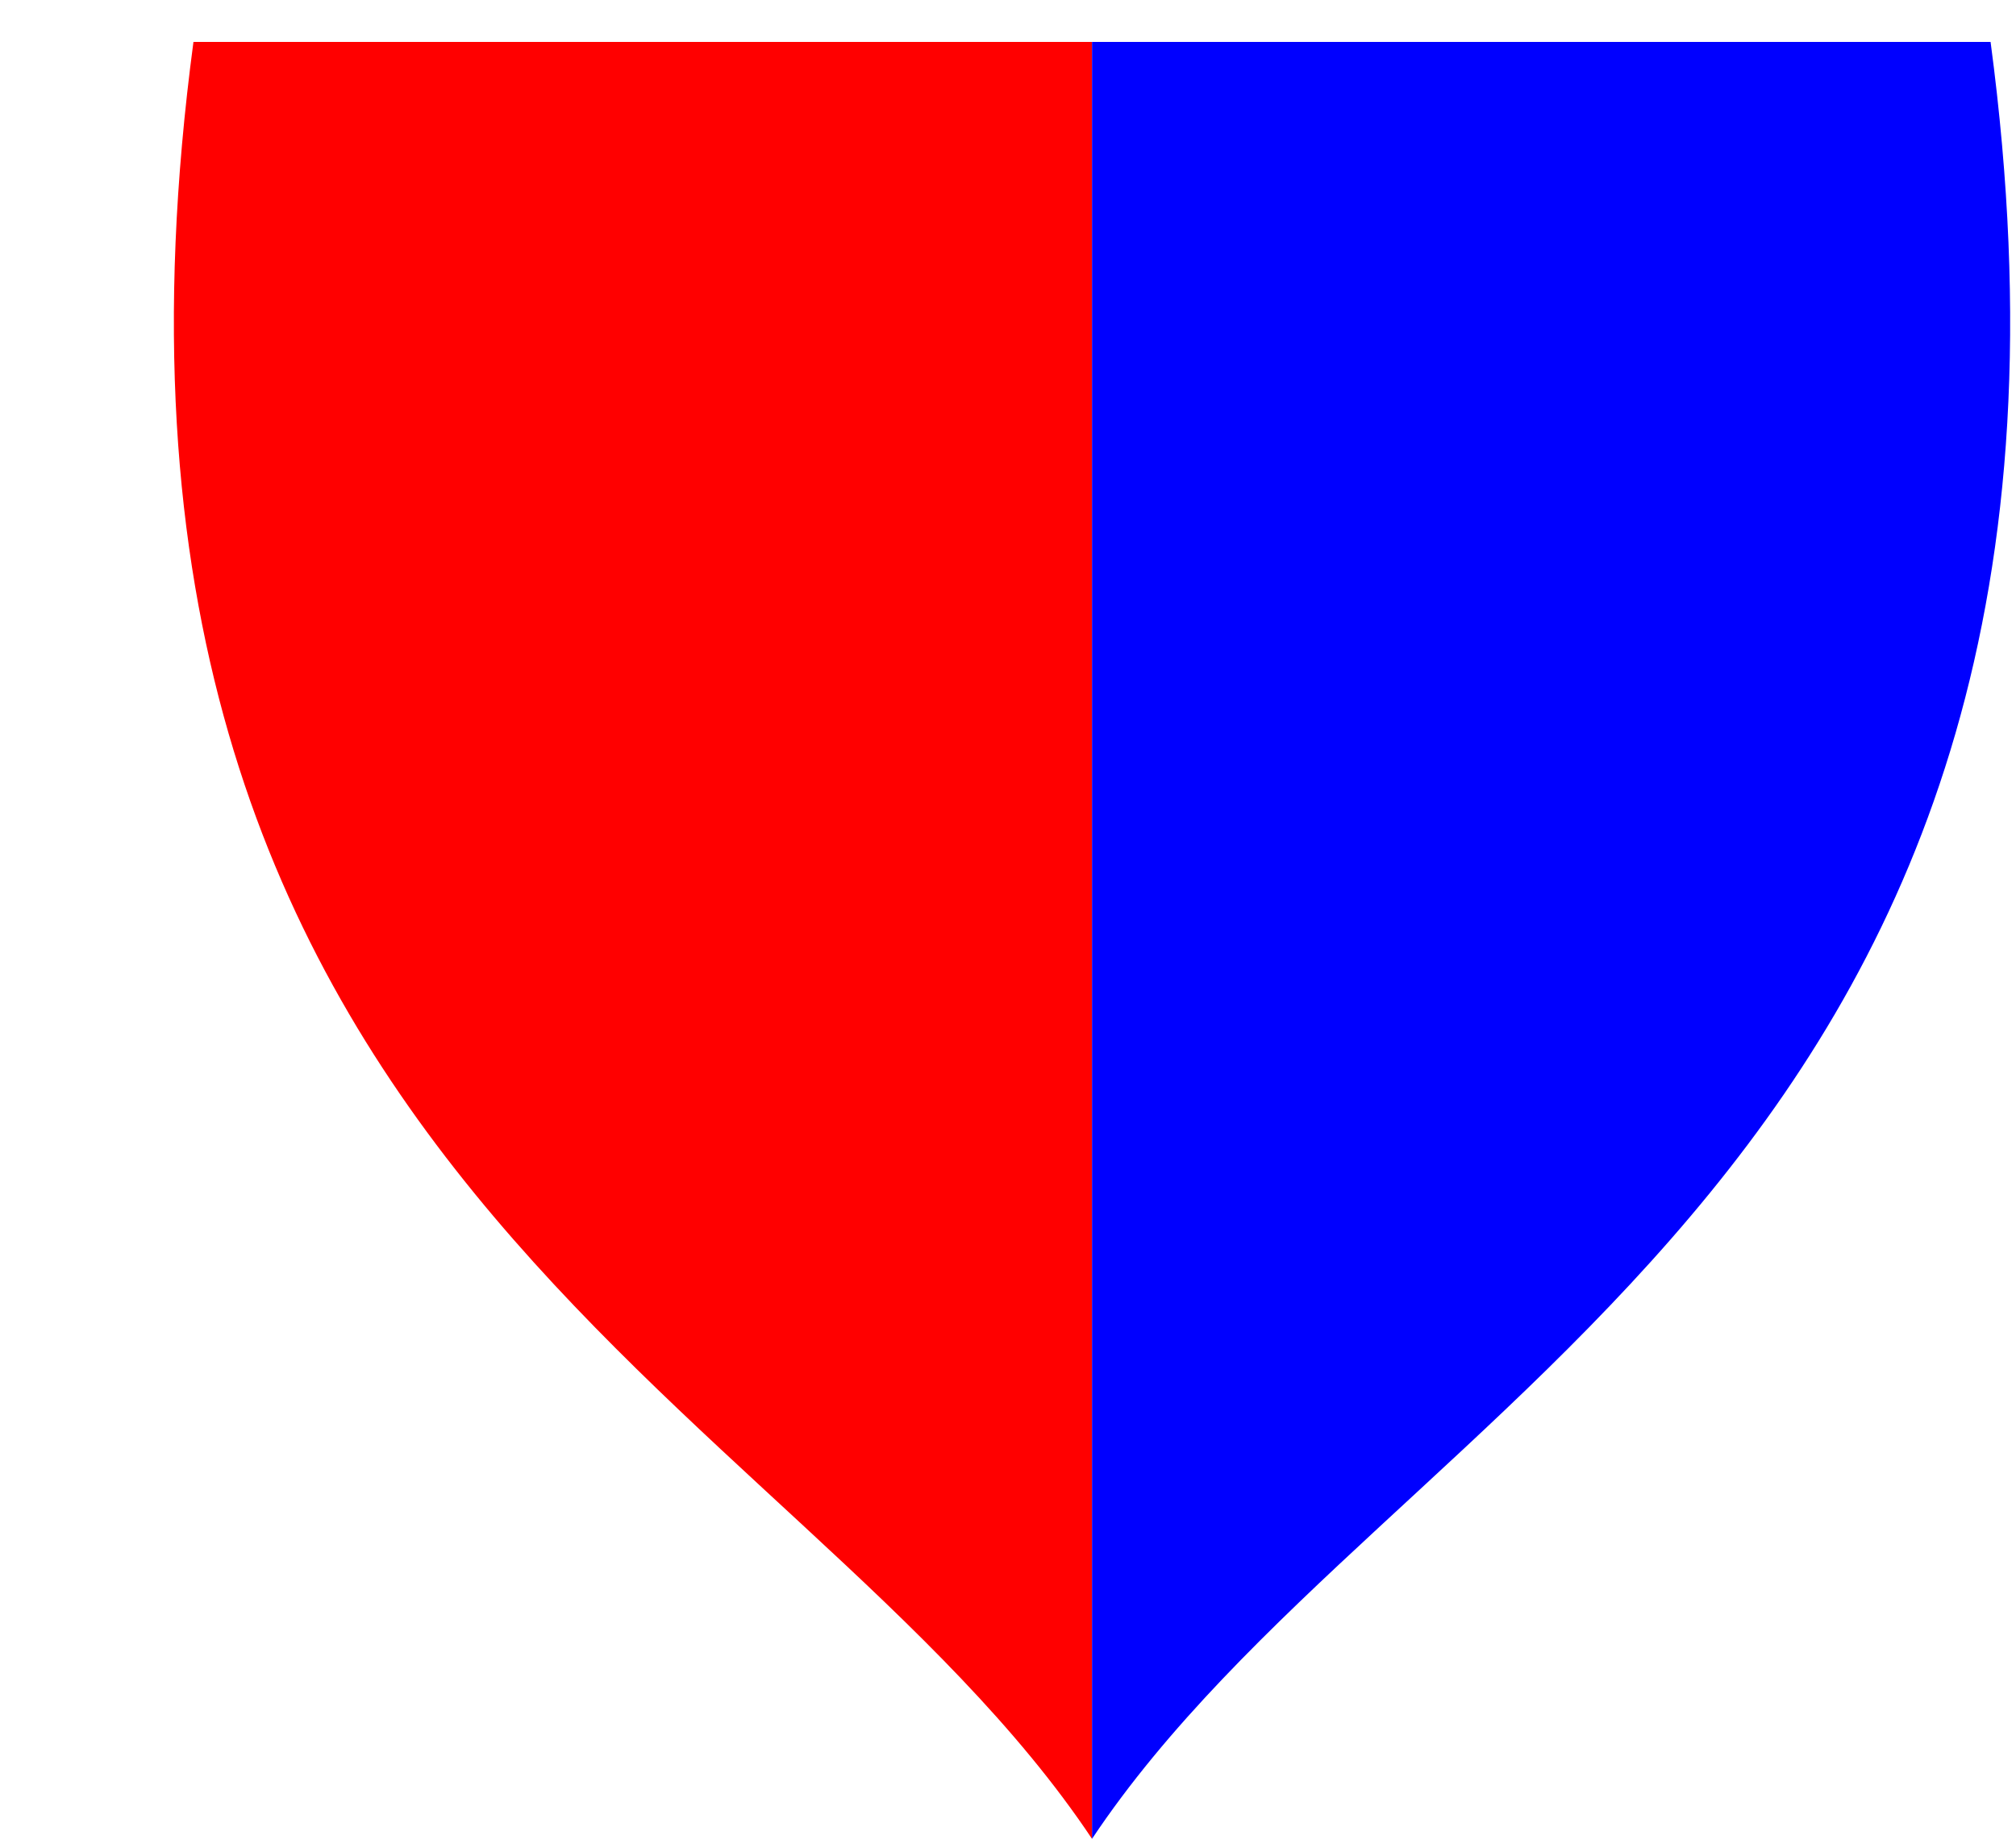
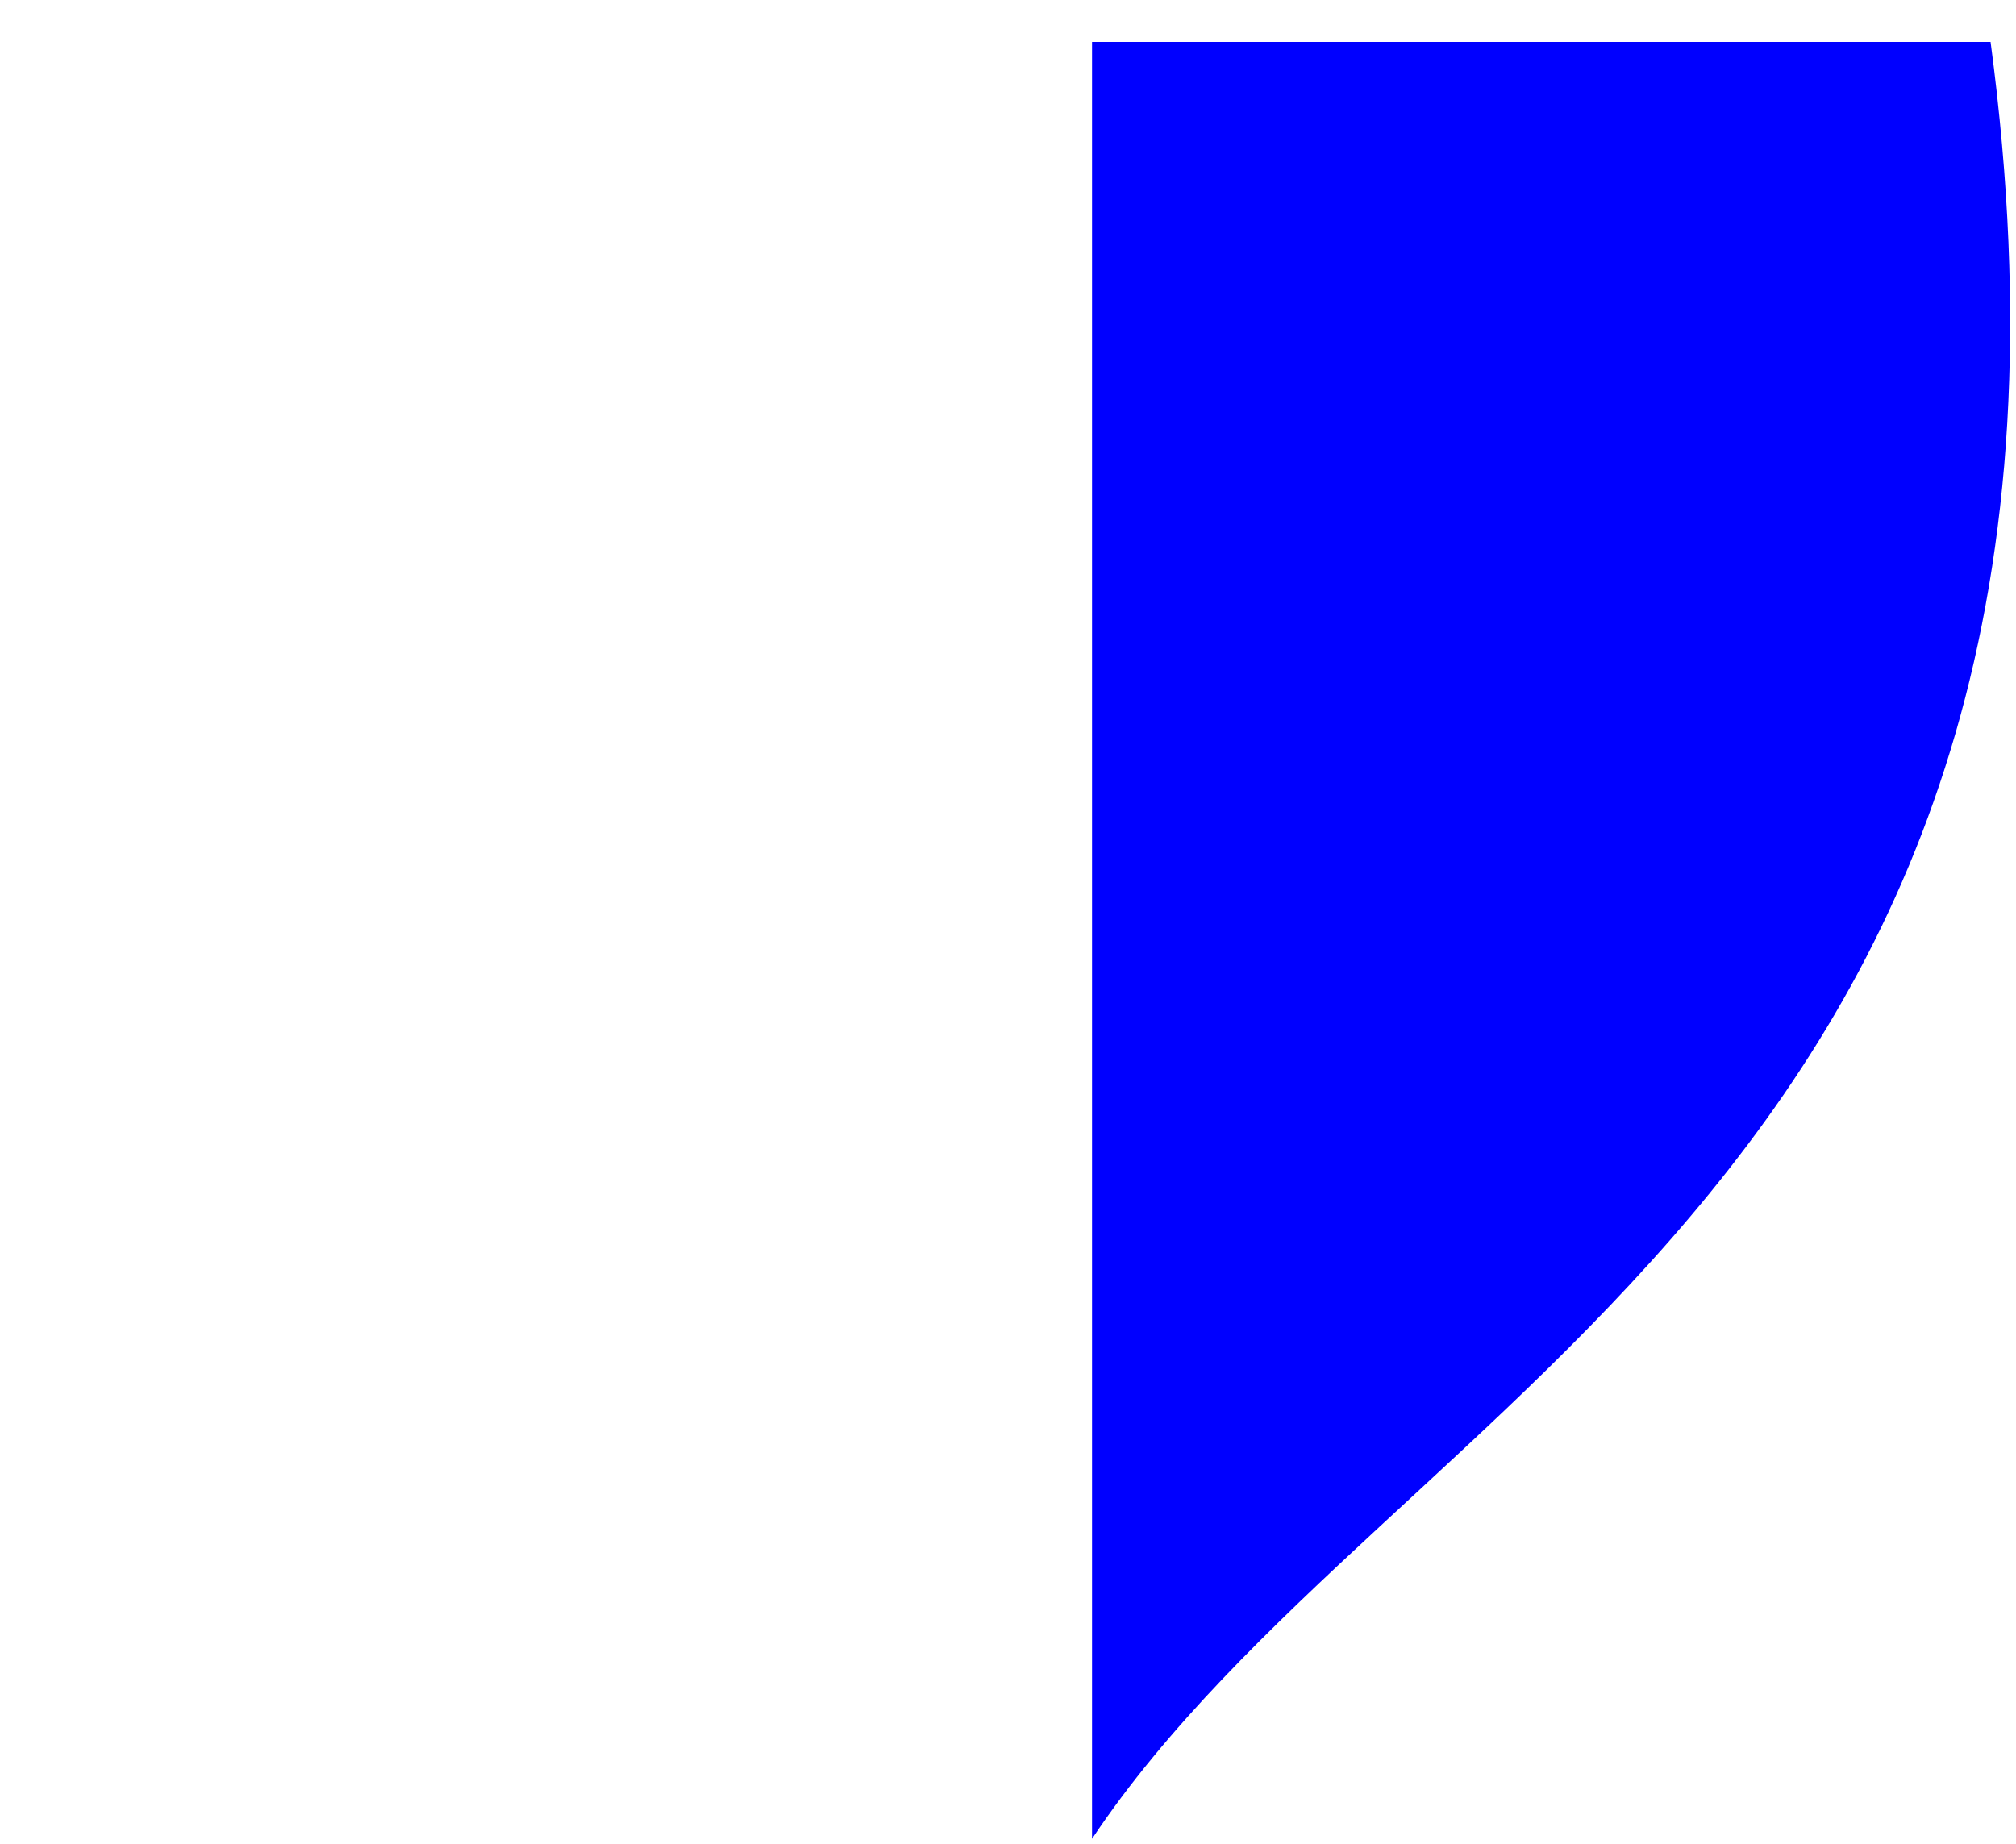
<svg xmlns="http://www.w3.org/2000/svg" width="329pt" height="301pt" viewBox="0 0 329 301" version="1.1">
  <g id="surface7">
-     <path style=" stroke:none;fill-rule:evenodd;fill:rgb(99.998%,0%,0%);fill-opacity:1;" d="M 178.211 300.125 C 129.328 226.805 7.129 190.145 31.57 6.844 L 178.211 6.844 L 178.211 300.125 L 178.211 6.844 Z M 178.211 300.125 " />
    <path style=" stroke:none;fill-rule:evenodd;fill:rgb(0%,0%,99.998%);fill-opacity:1;" d="M 178.211 300.125 C 227.09 226.805 349.293 190.145 324.852 6.844 L 178.211 300.125 L 178.211 6.844 L 324.852 6.844 Z M 178.211 300.125 " />
  </g>
</svg>